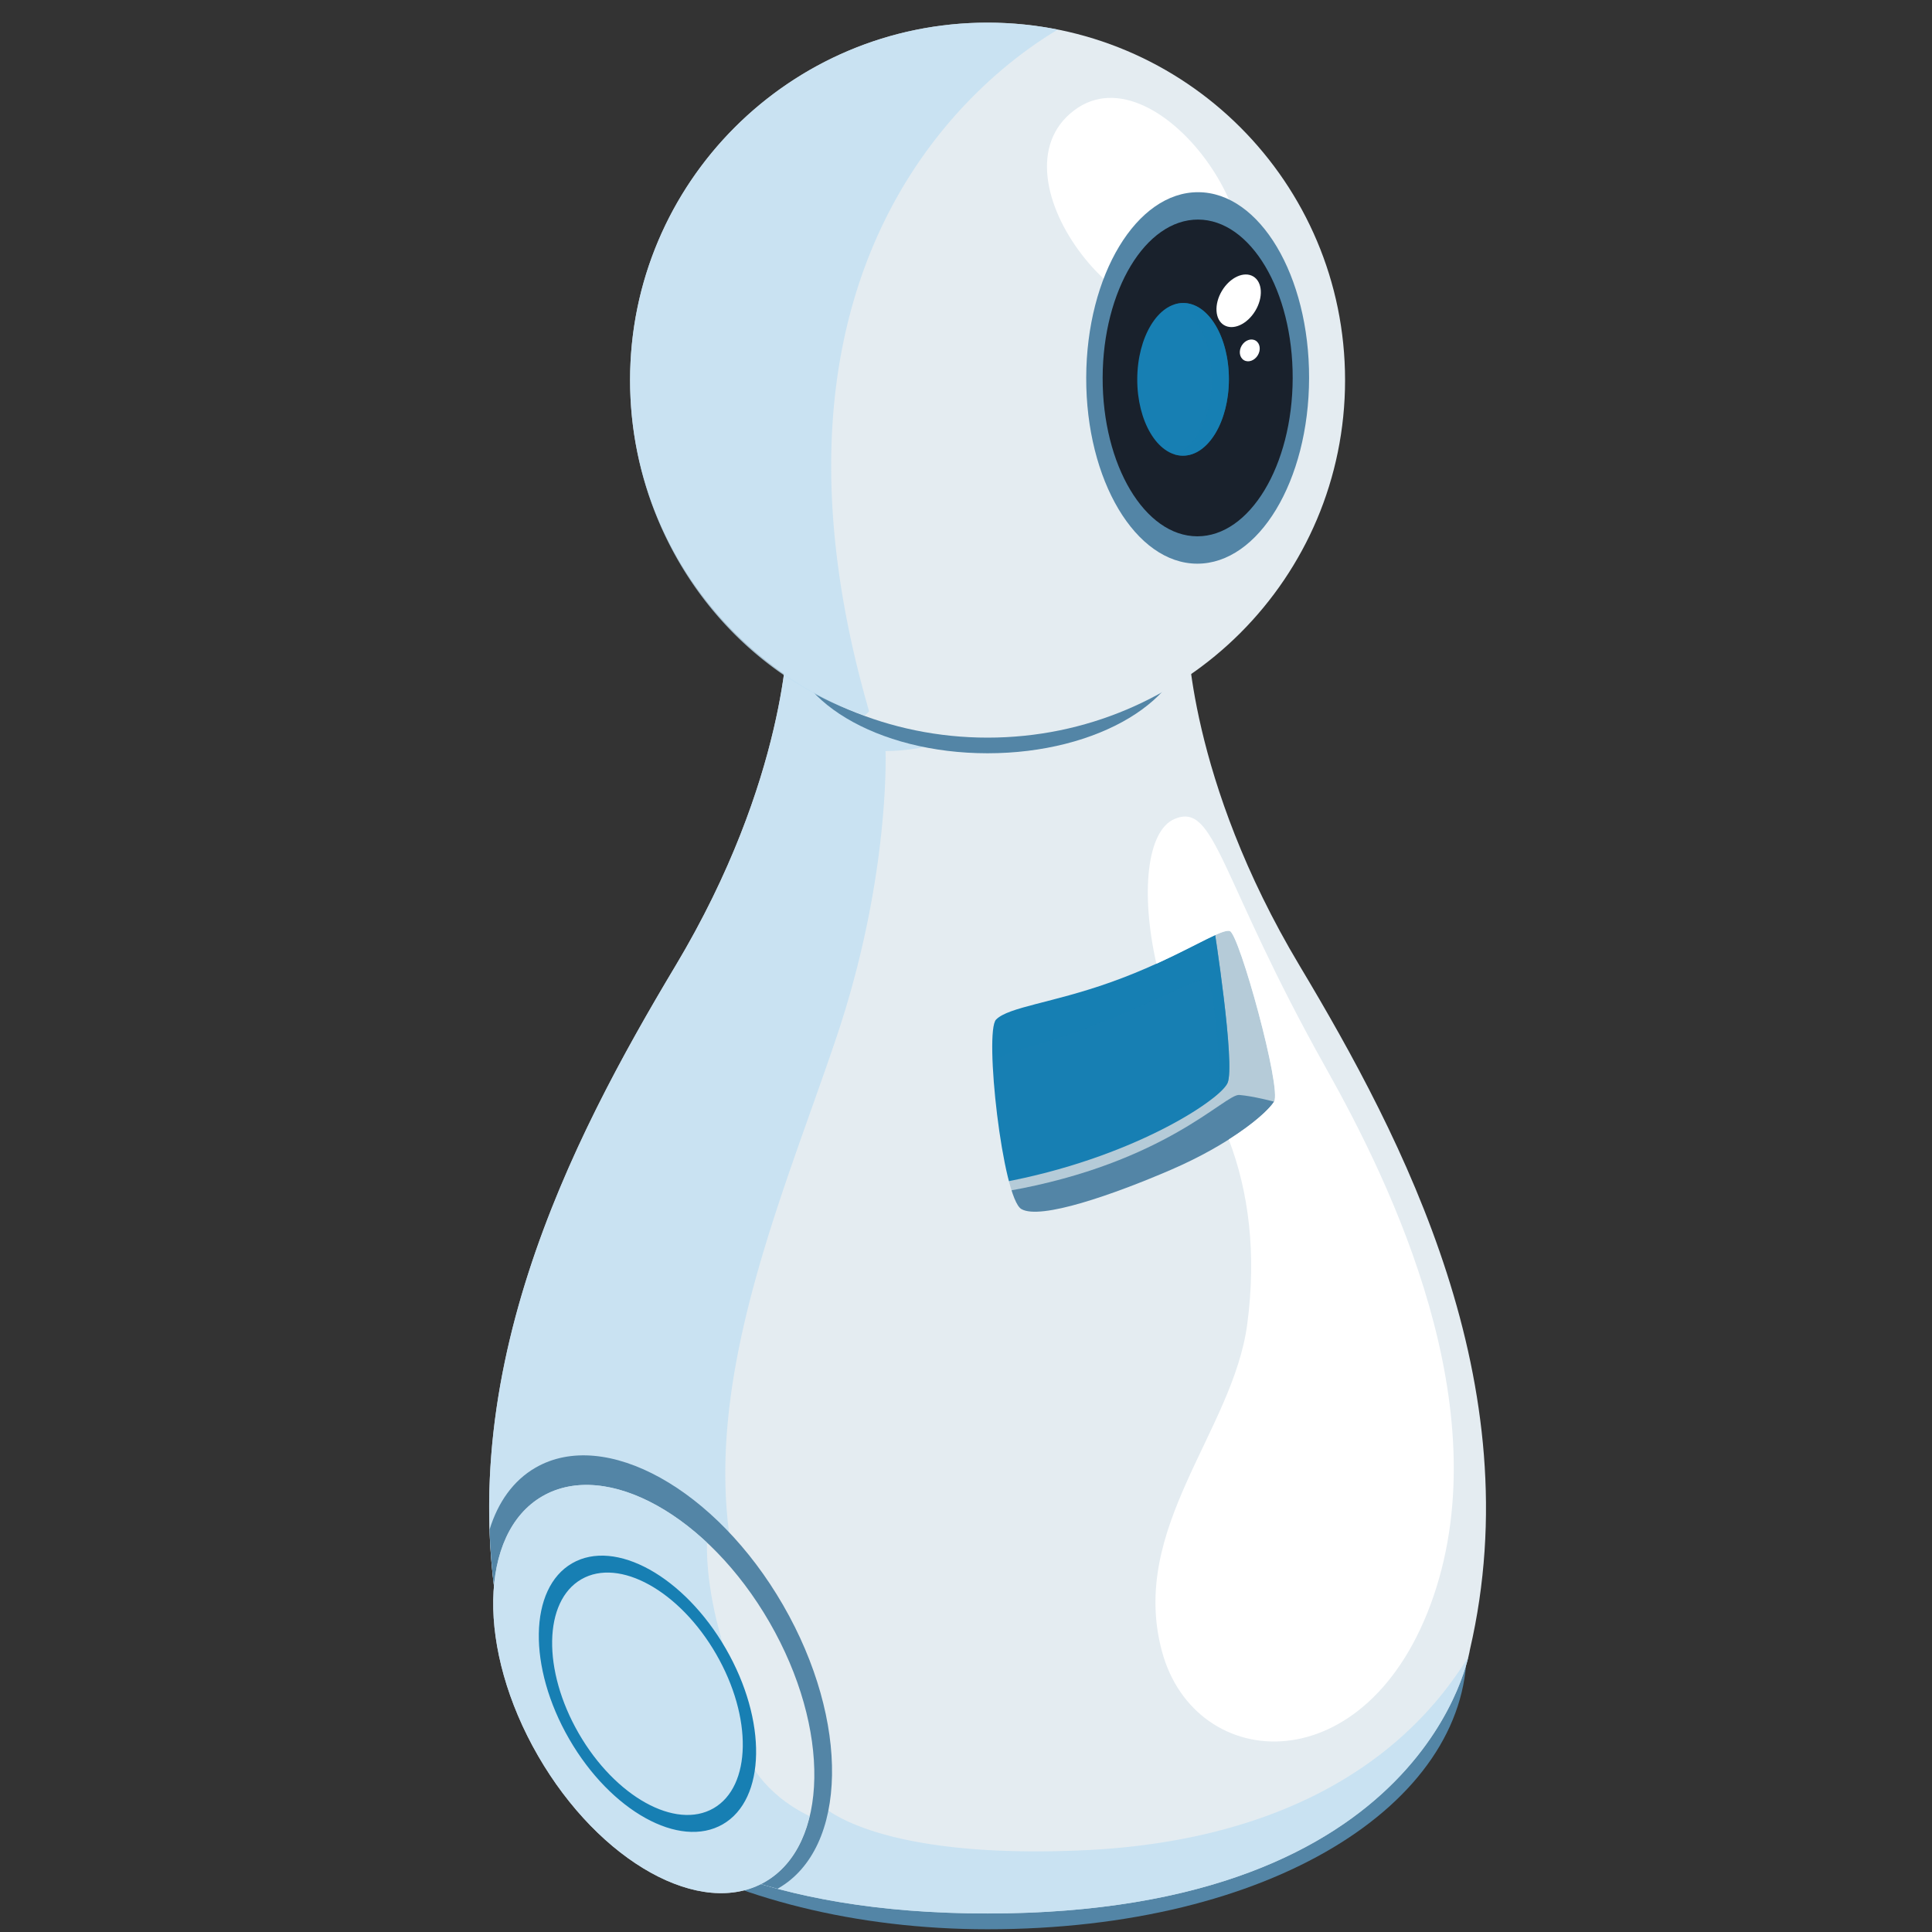
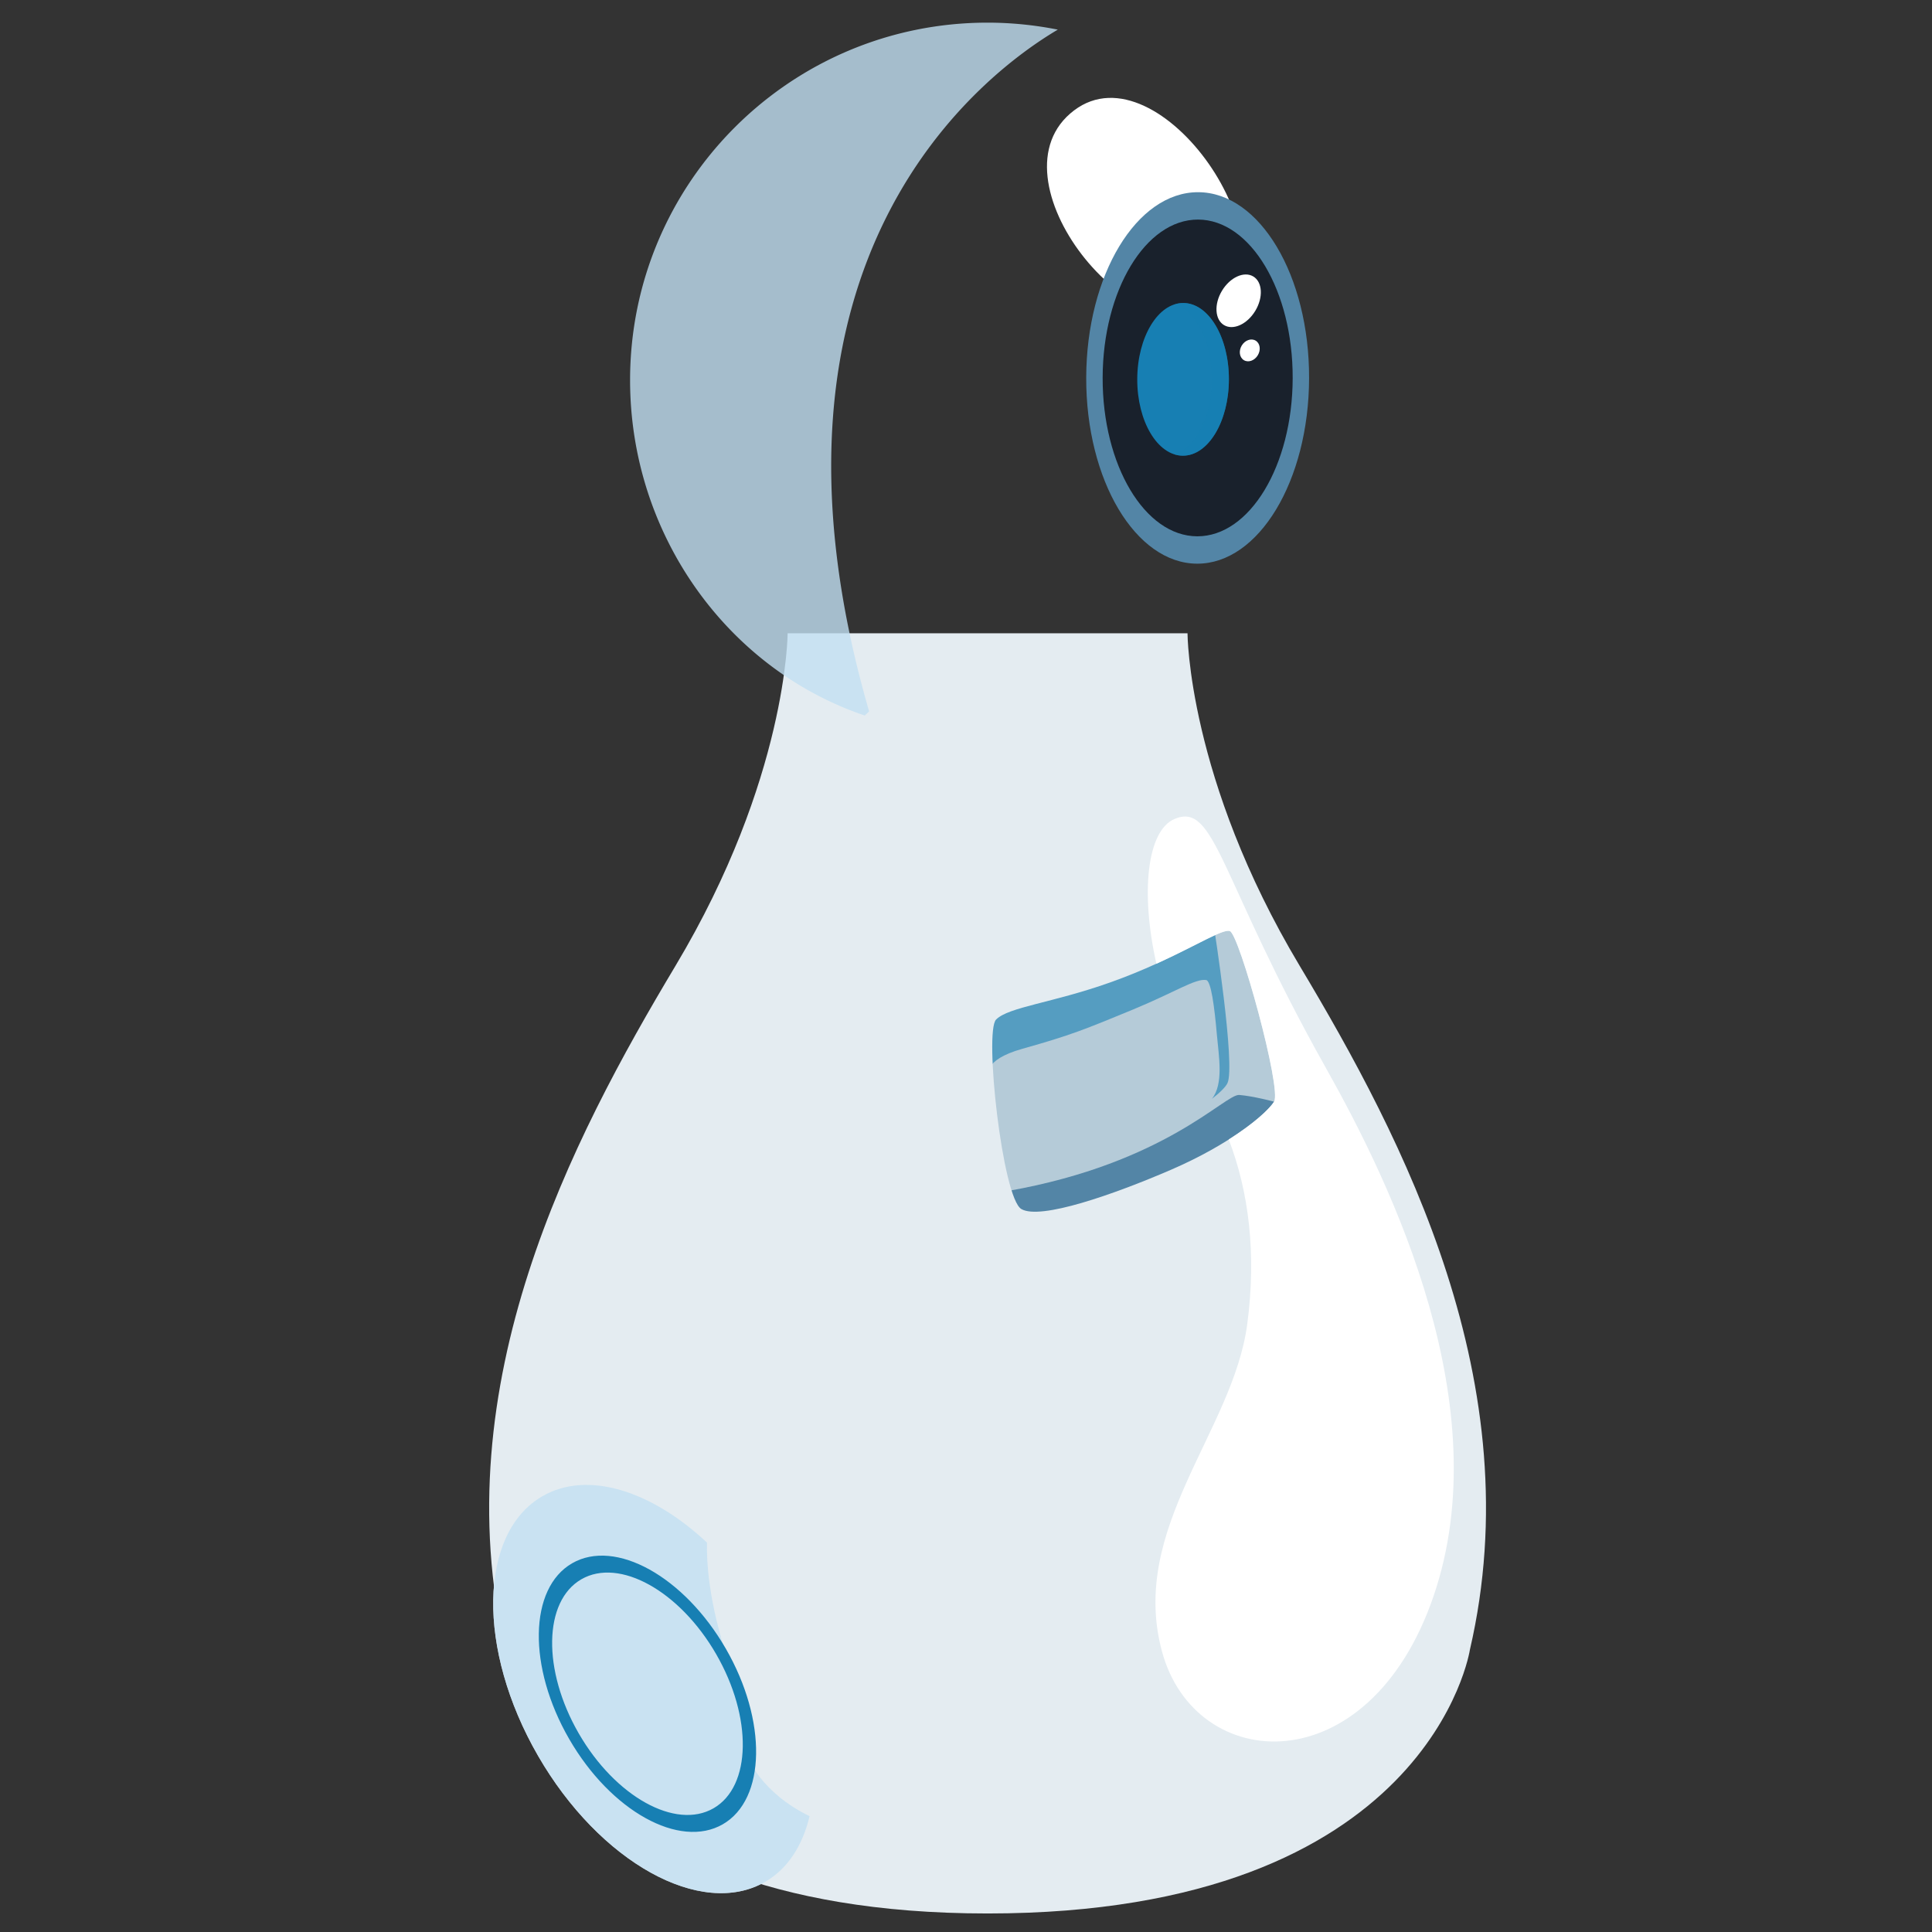
<svg xmlns="http://www.w3.org/2000/svg" width="450" height="450" xml:space="preserve">
  <rect width="100%" height="100%" fill="#333333" stroke="none" />
  <path fill="#5385A6" d="M304.665 284.831h-83.046v-70.904h72.283z" />
  <path fill="#B5CBD8" d="M293.902 213.927h-72.283v63.457h13.243c36.696-6.484 50.489-22.625 53.8-22.349s8.096 1.564 8.096 1.564l3.695.48-6.551-43.152z" />
-   <path fill="#177FB3" d="M282.73 215.717s5.101 32.423 3.175 36.557c-1.931 4.143-22.629 17.658-52.7 23.176 0 0-4.415-1.932-4.69-2.757-.274-.829-1.929-47.178-1.104-47.454.829-.28 55.319-9.522 55.319-9.522z" />
  <path opacity=".6" fill="#177FB3" d="M285.905 252.273c1.926-4.134-3.175-36.557-3.175-36.557s-54.49 9.243-55.319 9.521c-.438.144-.177 13.318.206 25.747l2.828-.365s-1.941-3.635 7.727-6.347c11.313-3.171 14.624-4.551 25.66-9.104 9.808-4.043 14.622-7.311 17.107-6.896 1.132.188 1.93 6.242 2.479 12.554.452 5.196 1.657 11.587-1.144 15.124 1.96-1.522 3.228-2.811 3.631-3.677z" />
-   <path fill="#5385A6" d="M341.636 384.234c0 35.972-45.615 65.129-111.613 65.129-61.639 0-111.609-29.157-111.609-65.129h223.222z" />
  <path fill="#E4ECF1" d="M302.719 224.959c-26.08-43.585-26.124-77.454-26.124-77.454h-93.141s-.044 33.869-26.122 77.454c-24.152 40.361-54.008 97.39-39.652 159.275 0 0 9.302 61.451 112.343 61.451 103.047 0 112.349-61.451 112.349-61.451 14.355-61.884-15.502-118.914-39.653-159.275zm-5.961 31.641c-1.842 2.943-10.303 9.931-23.911 15.818-13.613 5.882-30.535 11.77-34.949 9.194-4.416-2.572-8.699-41.329-5.888-44.143 2.943-2.946 12.955-3.813 26.581-8.646 15.815-5.612 25.655-12.691 27.864-11.958 2.207.739 12.139 36.79 10.303 39.735z" />
  <path fill="#FFF" d="M273.58 190.748c-6.473 2.74-7.941 17.331-4.235 33.72 9.521-4.319 15.456-8.152 17.11-7.602 2.207.738 12.139 36.789 10.303 39.733-1.132 1.807-4.771 5.141-10.554 8.811 4.623 12.082 6.505 26.505 4.297 43.057-3.318 24.896-27.591 47.454-19.864 76.15 7.727 28.695 48.192 31.269 63.275-12.875 15.08-44.144-9.612-95.456-25.016-122.87-25.016-44.511-25.75-62.169-35.316-58.124z" />
-   <path opacity=".8" fill="#C2E0F2" d="M252.245 430.97c-49.297 2.206-61.068-10.669-61.068-10.669s-13.243-18.391-20.603-58.492a86.906 86.906 0 0 1-.251-1.427c-6.652-39.692 12.175-82.151 24.531-118.865 12.509-37.155 11.404-66.584 11.404-66.584 5.887 0 11.77-1.476 11.77-1.476l2.421-25.951h-36.995s-.044 33.869-26.122 77.454c-24.152 40.361-54.008 97.39-39.652 159.275 0 0 9.302 61.451 112.343 61.451 93.157 0 109.699-50.219 112.018-59.859-16.332 26.694-46.75 43.213-89.796 45.143z" />
-   <path fill="#5385A6" d="M124.732 341.849c-5.181 2.989-8.74 8.05-10.702 14.414.307 9.181 1.456 18.519 3.65 27.972 0 0 6.123 40.418 63.406 55.694.067-.039.139-.07.207-.11 16.235-9.37 16.729-38.9 1.109-65.953-15.616-27.055-41.44-41.391-57.67-32.017zM276.595 147.506c0 15.436-20.848 27.945-46.572 27.945-25.719 0-46.568-12.509-46.568-27.945 0-15.429 20.849-27.941 46.568-27.941 25.724-.001 46.572 12.512 46.572 27.941z" />
  <path fill="#E4ECF1" d="M126.343 348.496c-14.882 8.591-15.337 35.667-1.017 60.471 14.324 24.808 38 37.952 52.883 29.354 14.886-8.59 15.337-35.666 1.017-60.471-14.324-24.809-37.997-37.949-52.883-29.354z" />
  <path opacity=".8" fill="#C2E0F2" d="M174.161 409.266c1.38-11.865-4.412-22.071-4.412-22.071-4.826-14.06-5.185-23.953-5.078-27.893-12.896-12.087-27.806-16.883-38.329-10.806-14.882 8.591-15.337 35.667-1.017 60.471 14.324 24.808 38 37.952 52.883 29.354 5.301-3.054 8.734-8.491 10.358-15.299-11.386-5.527-14.405-13.756-14.405-13.756z" />
  <path fill="#177FB3" d="M169.043 383.983c-9.693-16.785-25.716-25.681-35.787-19.864-10.072 5.815-10.379 24.137-.686 40.925 9.693 16.784 25.711 25.674 35.783 19.865 10.071-5.817 10.382-24.14.69-40.926zm-2.84 37.194c-8.84 5.107-22.896-2.699-31.4-17.425-8.5-14.731-8.228-30.806.607-35.908 8.834-5.102 22.891 2.702 31.395 17.431 8.504 14.727 8.234 30.801-.602 35.902z" />
-   <path fill="#E4ECF1" d="M313.292 88.543c0 45.991-37.274 83.266-83.27 83.266-45.981 0-83.265-37.275-83.265-83.266 0-45.985 37.284-83.269 83.265-83.269 45.996 0 83.27 37.284 83.27 83.269z" />
  <path fill="#FFF" d="M250.186 25.705c-20.641 15.6 14.217 58.626 33.314 45.75 19.091-12.883-13.33-60.844-33.314-45.75z" />
  <path opacity=".8" fill="#C2E0F2" d="M246.381 6.902a83.684 83.684 0 0 0-16.358-1.627c-45.981 0-83.265 37.283-83.265 83.266 0 35.927 22.652 67.294 54.669 78.12l1.006-.966C171.731 59.717 229.604 16.826 246.381 6.902z" />
  <path fill="#5385A6" d="M279.077 44.767c14.335.036 25.903 19.441 25.835 43.334-.061 23.896-11.74 43.23-26.075 43.19-14.336-.04-25.903-19.441-25.838-43.334.067-23.896 11.742-43.23 26.078-43.19z" />
  <path fill="#19212C" d="M279.058 51.142c12.224.04 22.09 16.577 22.033 36.952-.057 20.374-10.012 36.856-22.232 36.824-12.223-.036-22.088-16.577-22.032-36.952.057-20.371 10.009-36.857 22.231-36.824z" />
  <path fill="#177FB3" d="M275.61 70.574c5.896.013 10.646 7.994 10.622 17.814-.028 9.82-4.83 17.77-10.722 17.75-5.896-.012-10.646-7.985-10.623-17.81.029-9.82 4.829-17.769 10.723-17.754z" />
  <path opacity=".6" fill="#177FB3" d="M275.61 70.574c-.675 0-1.323.116-1.963.307 4.919 1.587 8.628 8.812 8.604 17.479-.023 8.704-3.802 15.928-8.76 17.447a6.54 6.54 0 0 0 2.019.331c5.892.02 10.693-7.93 10.722-17.75.025-9.82-4.725-17.801-10.622-17.814z" />
  <path fill="#FFF" d="M292.383 72.397c1.887-3.131 1.68-6.713-.466-8.001-2.139-1.292-5.406.191-7.292 3.322-1.883 3.123-1.675 6.713.467 8.001 2.141 1.293 5.404-.195 7.291-3.322zM292.966 82.744c.763-1.257.534-2.78-.499-3.402-1.038-.622-2.485-.112-3.242 1.141-.755 1.256-.535 2.784.503 3.407 1.032.626 2.484.107 3.238-1.146z" />
</svg>